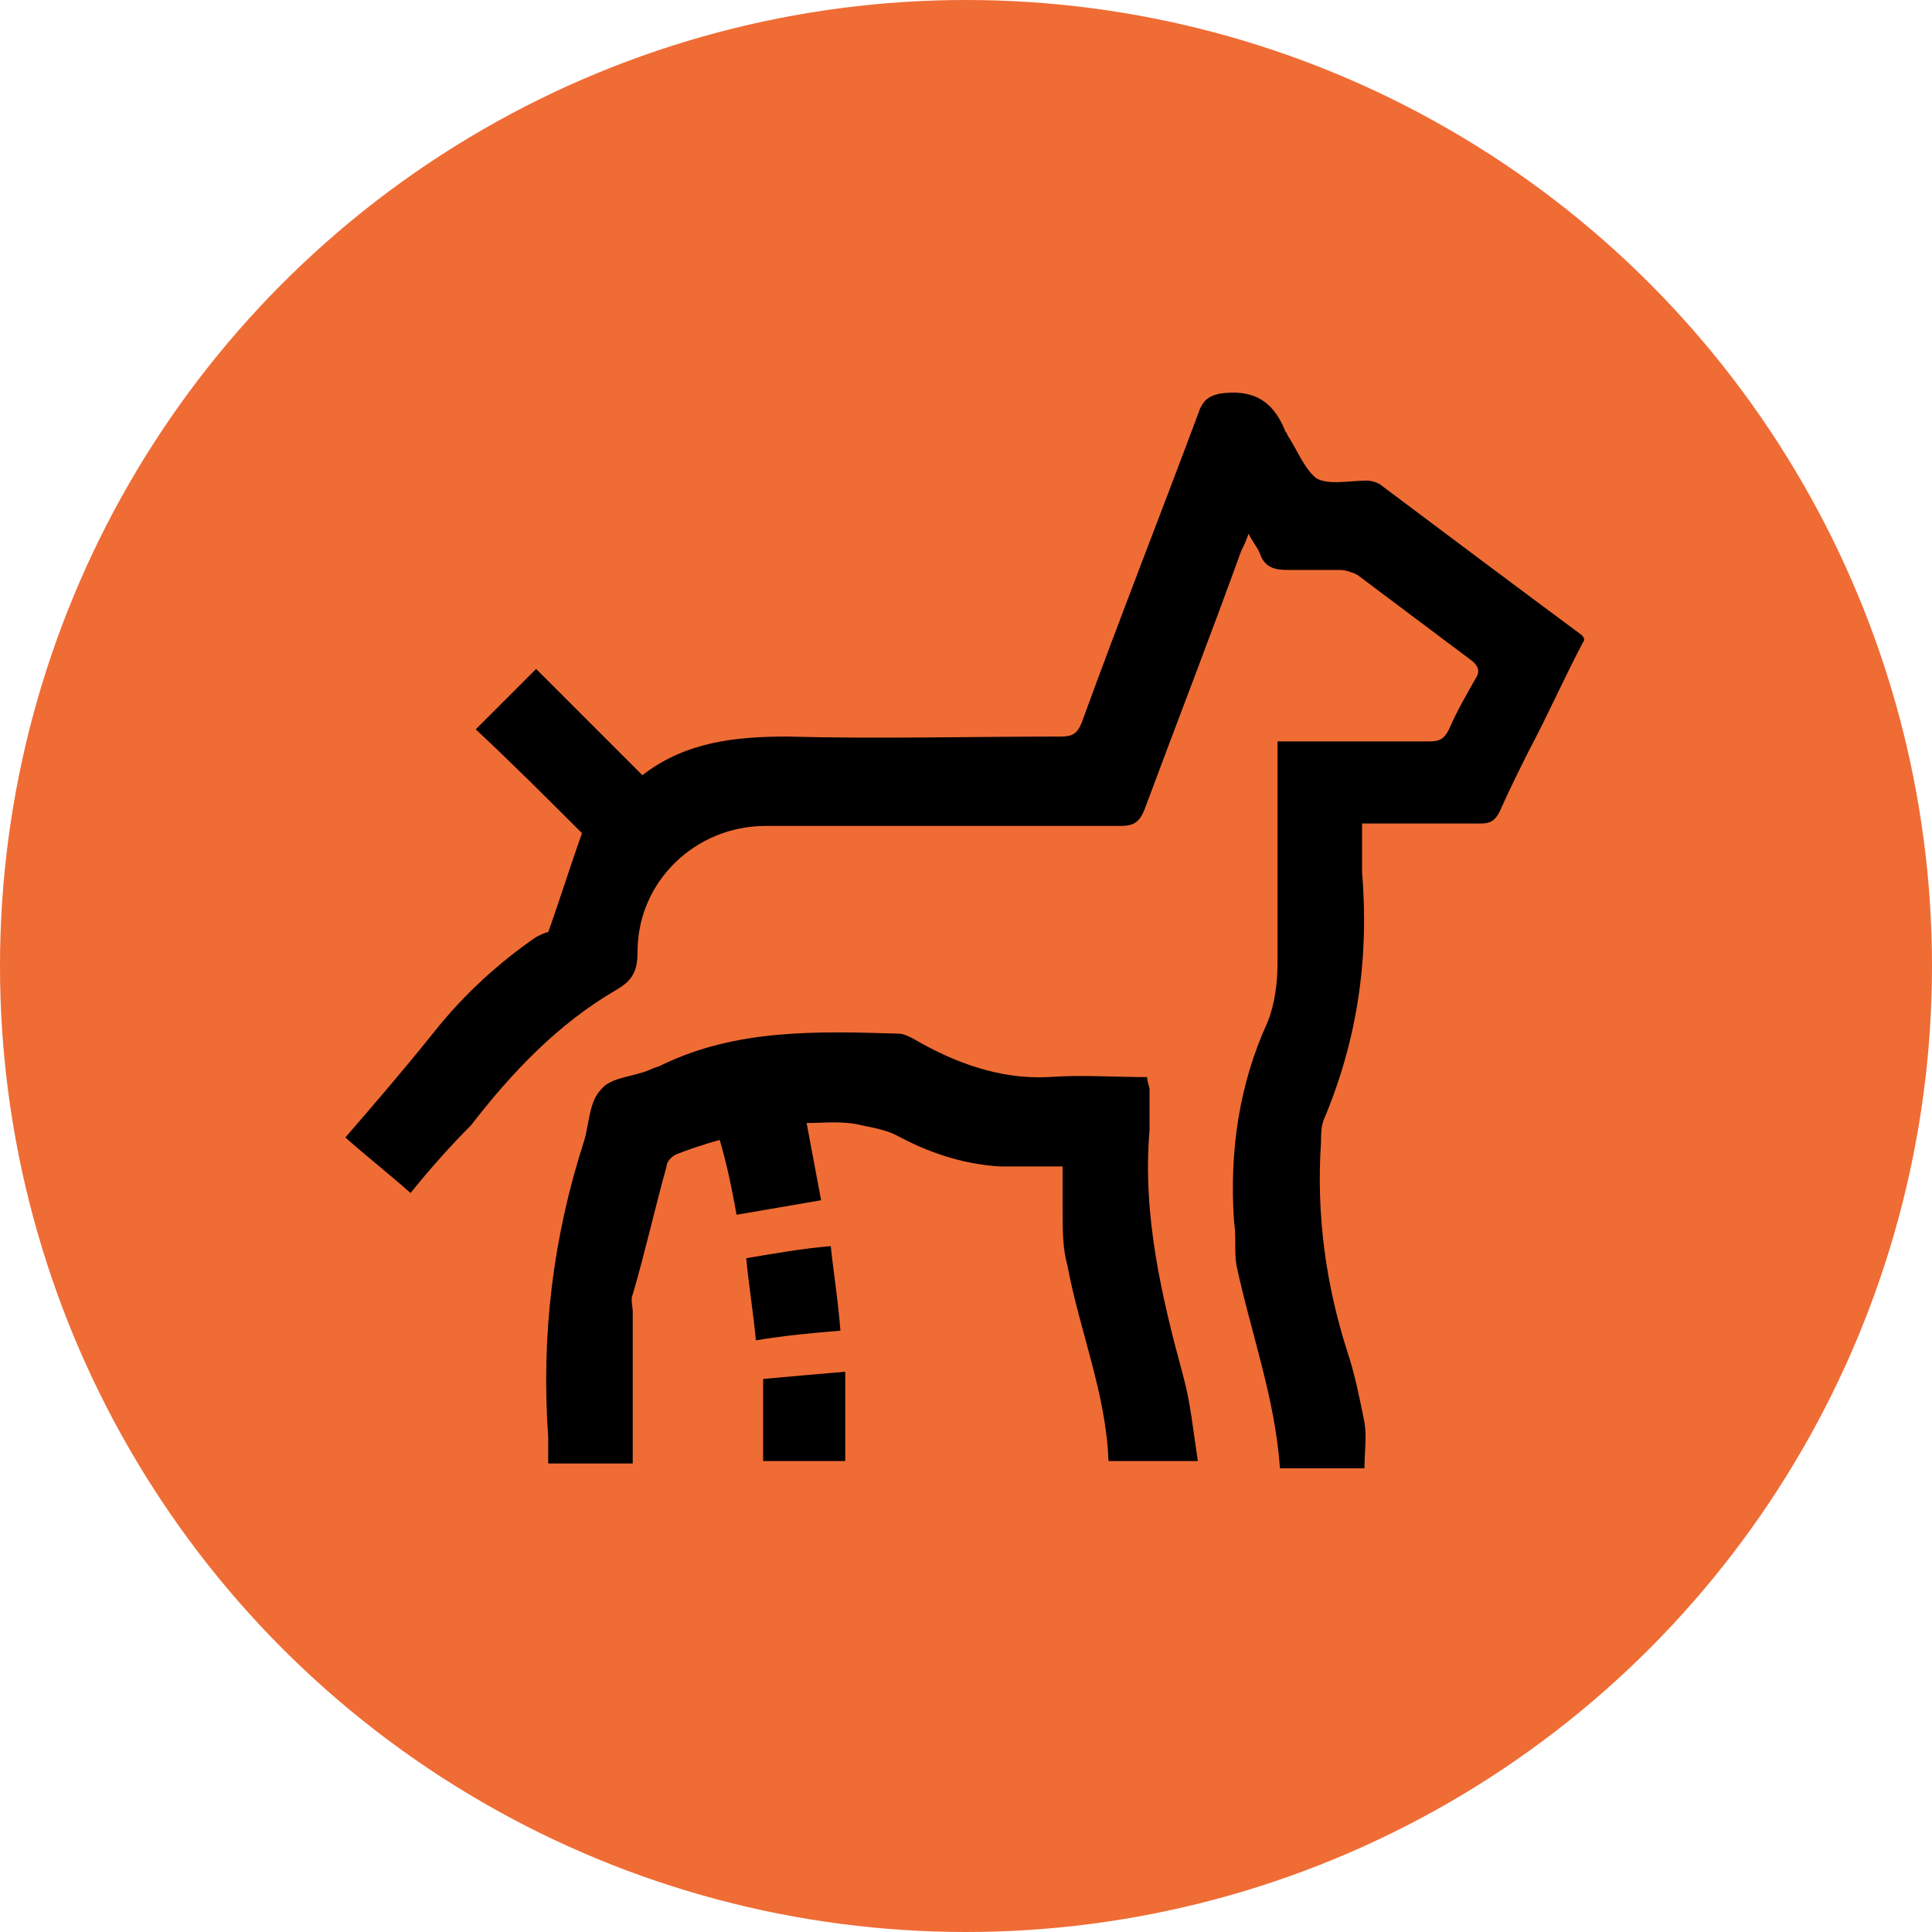
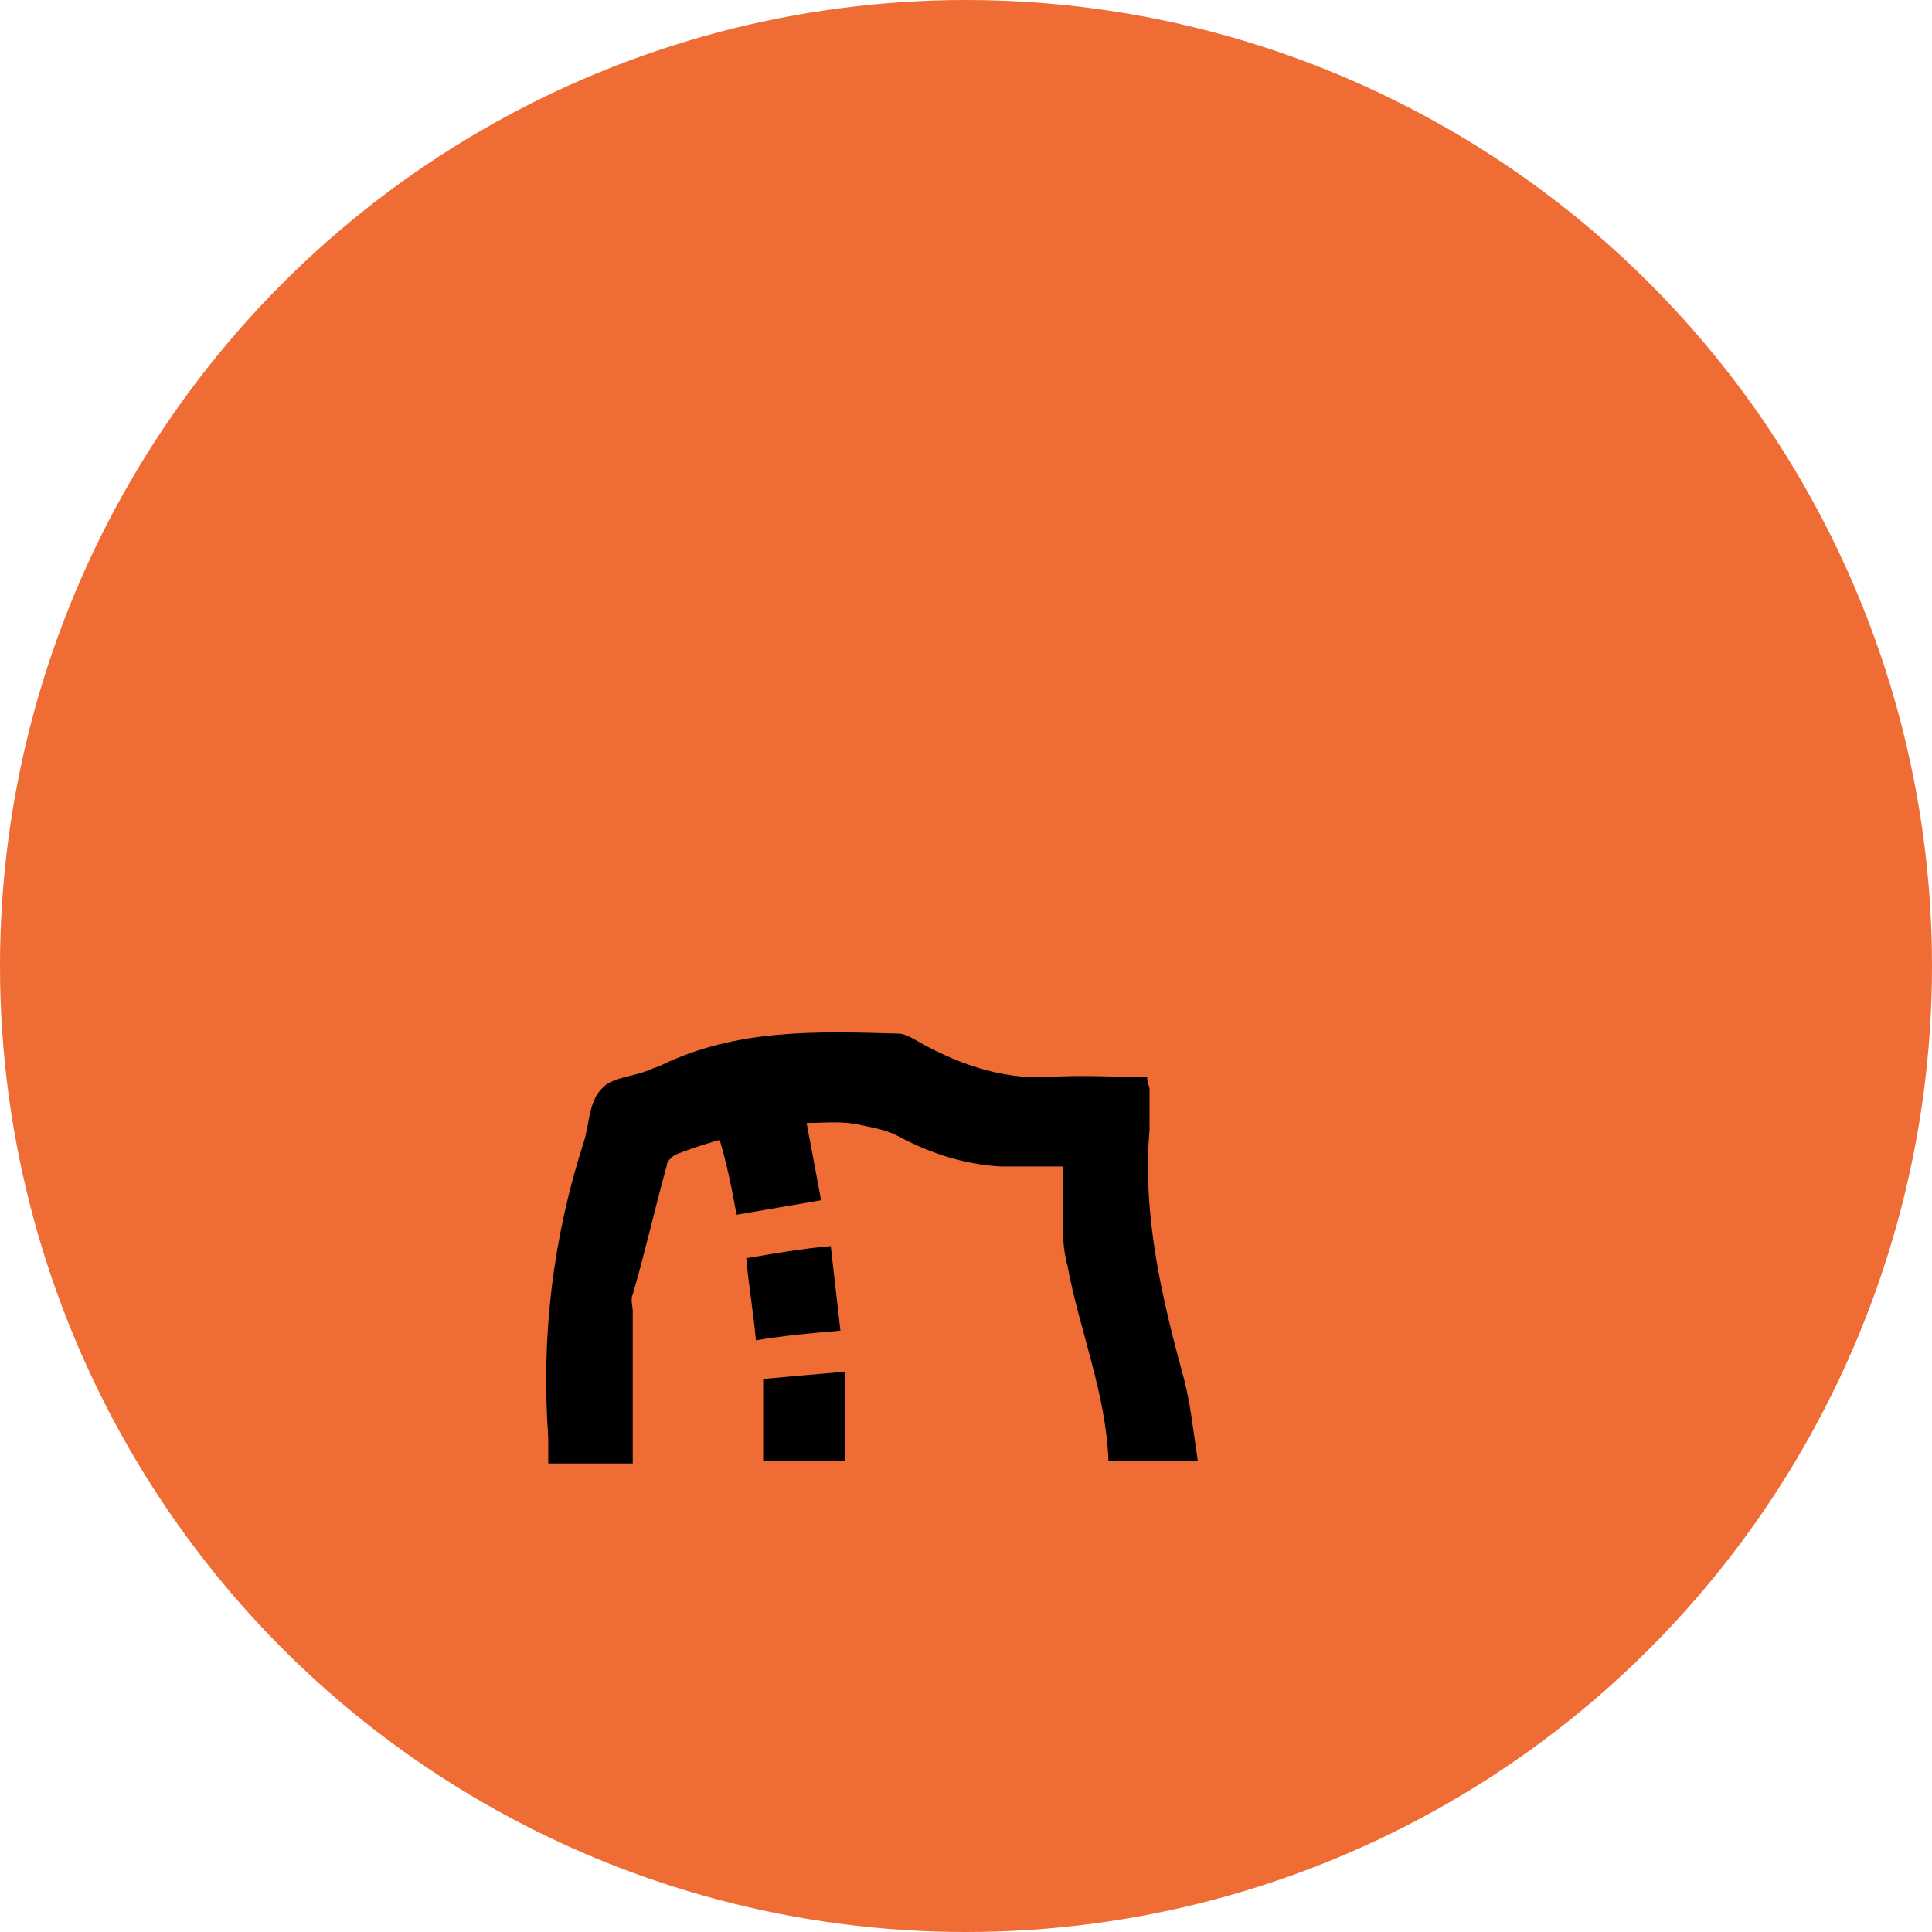
<svg xmlns="http://www.w3.org/2000/svg" version="1.1" id="Layer_1" x="0px" y="0px" viewBox="0 0 80 80" style="enable-background:new 0 0 80 80;" xml:space="preserve">
  <style type="text/css">
	.st0{fill:#EF6C35;}
</style>
  <circle class="st0" cx="40" cy="40" r="40" />
  <g>
-     <path d="M17,49.4c-0.9-0.8-1.8-1.5-2.7-2.3c1.3-1.5,2.5-2.9,3.7-4.4c1.2-1.5,2.6-2.8,4.2-3.9c0.2-0.1,0.4-0.2,0.5-0.2   c0.5-1.4,0.9-2.7,1.4-4.1c-1.4-1.4-2.9-2.9-4.4-4.3c0.9-0.9,1.7-1.7,2.5-2.5c1.4,1.4,2.9,2.9,4.4,4.4c1.8-1.4,3.9-1.6,6-1.6   c3.8,0.1,7.5,0,11.3,0c0.5,0,0.7-0.1,0.9-0.6c1.6-4.4,3.3-8.7,4.9-13c0.2-0.4,0.4-0.5,0.8-0.6c1.4-0.2,2.2,0.3,2.7,1.5   c0,0.1,0.1,0.1,0.1,0.2c0.4,0.6,0.7,1.4,1.2,1.8c0.5,0.3,1.4,0.1,2.1,0.1c0.2,0,0.5,0.1,0.6,0.2c2.8,2.1,5.6,4.2,8.3,6.2   c0,0,0.1,0.1,0.1,0.2c-0.8,1.5-1.5,3.1-2.3,4.6c-0.4,0.8-0.8,1.6-1.2,2.5c-0.2,0.4-0.4,0.5-0.8,0.5c-1.6,0-3.3,0-4.9,0   c0,0.2,0,0.4,0,0.6c0,0.5,0,0.9,0,1.4c0.3,3.6-0.2,7-1.6,10.3c-0.1,0.3-0.1,0.6-0.1,0.9c-0.2,3,0.2,5.9,1.1,8.7   c0.3,0.9,0.5,1.9,0.7,2.9c0.1,0.6,0,1.2,0,1.9c-1.2,0-2.3,0-3.5,0c-0.2-2.9-1.2-5.6-1.8-8.4c-0.1-0.6,0-1.2-0.1-1.8   c-0.2-2.9,0.2-5.7,1.4-8.3c0.3-0.8,0.4-1.6,0.4-2.5c0-2.8,0-5.5,0-8.3c0-0.2,0-0.5,0-0.8c0.3,0,0.5,0,0.7,0c1.9,0,3.8,0,5.6,0   c0.4,0,0.6-0.1,0.8-0.5c0.3-0.7,0.7-1.4,1.1-2.1c0.2-0.3,0.1-0.5-0.1-0.7c-1.6-1.2-3.2-2.4-4.8-3.6c-0.2-0.1-0.5-0.2-0.7-0.2   c-0.7,0-1.5,0-2.2,0c-0.5,0-0.9-0.1-1.1-0.6c-0.1-0.3-0.3-0.5-0.5-0.9c-0.1,0.3-0.2,0.5-0.3,0.7c-1.3,3.6-2.7,7.2-4,10.7   c-0.2,0.5-0.4,0.7-1,0.7c-4.9,0-9.8,0-14.7,0c-2.9,0-5.3,2.3-5.3,5.2c0,0.8-0.2,1.2-0.9,1.6c-2.4,1.4-4.3,3.4-6,5.6   C18.7,47.4,17.8,48.4,17,49.4z" />
    <path d="M33.4,46.5c0.2,1.1,0.4,2.1,0.6,3.2c-1.2,0.2-2.3,0.4-3.5,0.6c-0.2-1.1-0.4-2.1-0.7-3.1c-0.7,0.2-1.3,0.4-1.8,0.6   c-0.2,0.1-0.4,0.3-0.4,0.5c-0.5,1.8-0.9,3.6-1.4,5.3c-0.1,0.2,0,0.5,0,0.7c0,2.1,0,4.2,0,6.3c-1.2,0-2.3,0-3.5,0c0-0.4,0-0.7,0-1.1   c-0.3-4.2,0.2-8.3,1.5-12.3c0.2-0.7,0.2-1.6,0.7-2.1c0.4-0.5,1.3-0.5,2-0.8c0.2-0.1,0.3-0.1,0.5-0.2c3.1-1.5,6.4-1.4,9.8-1.3   c0.2,0,0.4,0.1,0.6,0.2c1.7,1,3.6,1.7,5.6,1.6c1.4-0.1,2.7,0,4.1,0c0,0.2,0.1,0.4,0.1,0.5c0,0.6,0,1.1,0,1.7   c-0.3,3.5,0.5,6.9,1.4,10.2c0.3,1.1,0.4,2.2,0.6,3.5c-1.3,0-2.5,0-3.7,0c-0.1-2.8-1.2-5.4-1.7-8.1C44,51.7,44,50.9,44,50.1   c0-0.6,0-1.1,0-1.8c-0.9,0-1.7,0-2.6,0c-1.6-0.1-3-0.6-4.3-1.3c-0.4-0.2-0.9-0.3-1.4-0.4C34.9,46.4,34.2,46.5,33.4,46.5z" />
-     <path d="M34.8,55.1c-1.2,0.1-2.3,0.2-3.5,0.4c-0.1-1.1-0.3-2.3-0.4-3.4c1.2-0.2,2.3-0.4,3.5-0.5C34.5,52.6,34.7,53.8,34.8,55.1z" />
+     <path d="M34.8,55.1c-1.2,0.1-2.3,0.2-3.5,0.4c-0.1-1.1-0.3-2.3-0.4-3.4c1.2-0.2,2.3-0.4,3.5-0.5z" />
    <path d="M35,60.5c-1.1,0-2.2,0-3.4,0c0-1.1,0-2.2,0-3.4c1.1-0.1,2.2-0.2,3.4-0.3C35,58.1,35,59.3,35,60.5z" />
  </g>
</svg>